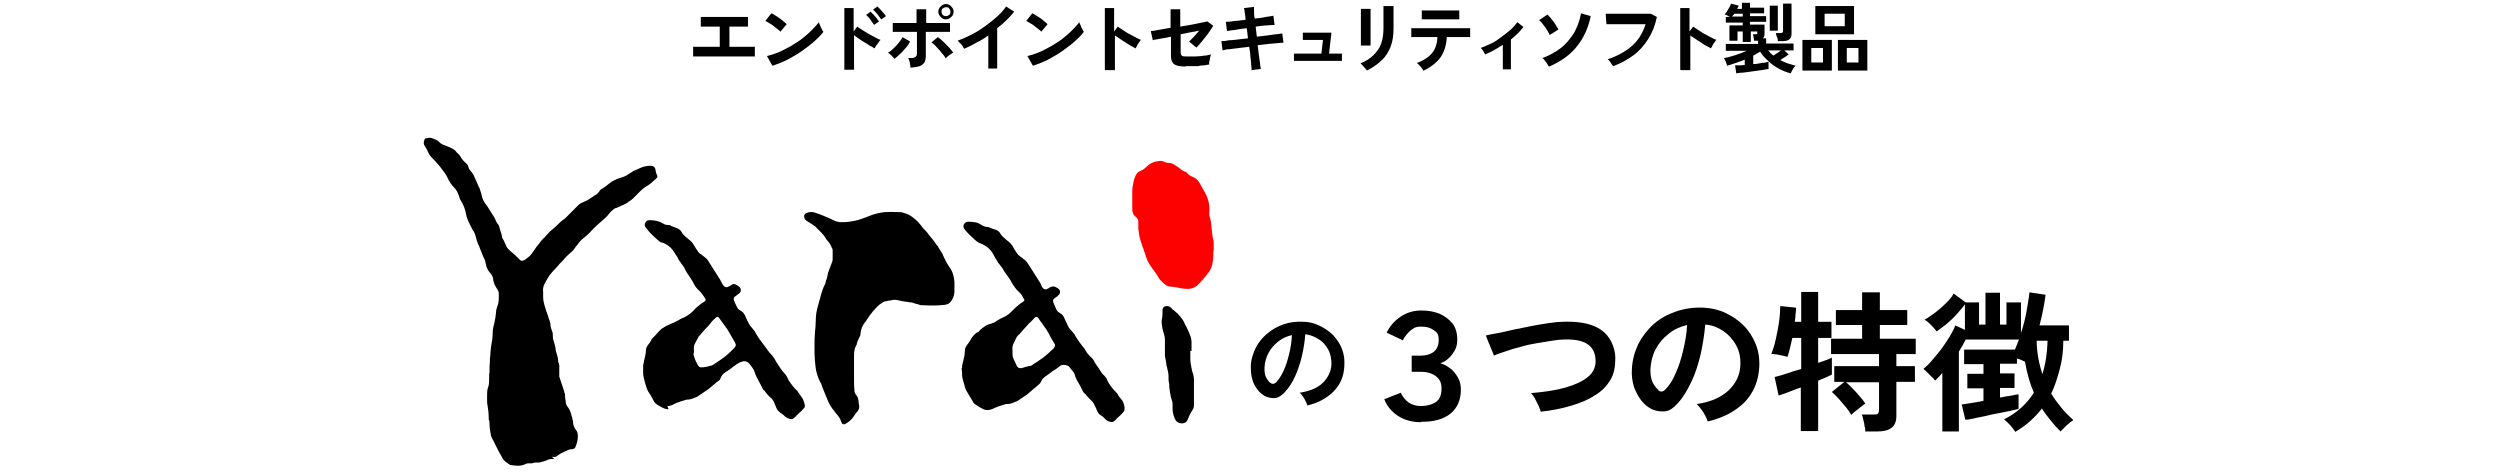
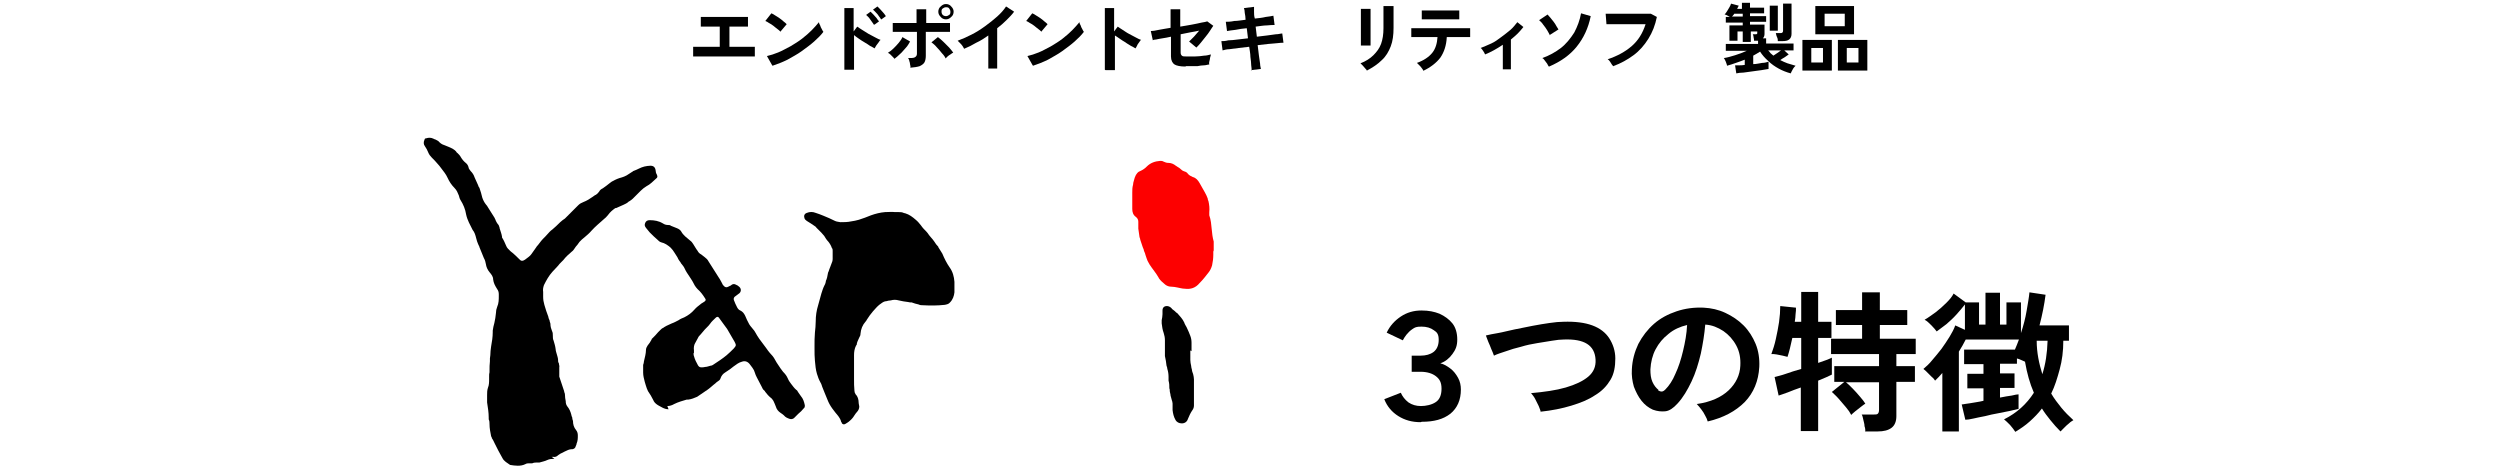
<svg xmlns="http://www.w3.org/2000/svg" version="1.1" viewBox="0 0 620 117">
  <g>
    <g id="_レイヤー_3" data-name="レイヤー_3">
      <g>
        <g>
          <path d="M171.9,14v-2.4c.4,0,1.2,0,2.4,0,1.2,0,2.5,0,4.2,0v-5c-.7,0-1.4,0-2,0s-1.2,0-1.7,0c-.5,0-.8,0-1,0v-2.4c.4,0,1.1,0,2.1,0,1,0,2.3,0,3.8,0s2.7,0,3.7,0,1.7,0,2.1,0v2.4c-.3,0-.8,0-1.6,0-.8,0-1.8,0-3,0v5c1,0,2,0,2.9,0,.9,0,1.6,0,2.2,0,.6,0,1,0,1.2,0v2.4c-.4,0-1.3,0-2.6,0s-2.9,0-4.9,0h-2.5c-.8,0-1.6,0-2.3,0-.7,0-1.3,0-1.8,0-.5,0-.9,0-1.1,0Z" />
          <path d="M193.5,7.8c-.2-.2-.4-.4-.7-.6-.3-.2-.6-.5-1-.8-.4-.3-.7-.5-1.1-.7-.3-.2-.6-.4-.9-.5l1.5-1.9c.3.1.6.3.9.5.3.2.7.4,1.1.7.4.3.7.5,1,.8.3.2.6.5.8.7l-1.6,1.9ZM191.5,16.2l-1.3-2.3c.9-.2,1.8-.5,2.8-.9,1-.4,2-1,3-1.5,1-.6,2-1.2,2.9-1.9.9-.7,1.7-1.4,2.4-2.1.7-.7,1.3-1.4,1.8-2,0,.2.1.5.3.8.1.3.2.6.4.9.1.3.3.5.4.7-.6.8-1.4,1.6-2.3,2.4-.9.8-2,1.6-3.1,2.4-1.1.8-2.3,1.4-3.5,2.1-1.2.6-2.5,1.1-3.7,1.5Z" />
          <path d="M209.4,17.3V2h2.3v5.8l.9-1.2c.3.2.7.5,1.2.8.5.3,1,.6,1.6,1,.6.3,1.1.6,1.7.9.5.3,1,.5,1.3.6-.2.1-.3.3-.5.6s-.4.5-.6.8-.3.5-.4.7c-.3-.2-.7-.4-1.1-.6-.4-.3-.9-.6-1.4-.9-.5-.3-1-.6-1.4-.9s-.9-.6-1.2-.9v8.6h-2.3ZM216.7,6.1c-.2-.4-.6-.8-.9-1.3s-.7-.8-1-1.1l1.1-.8c.2.2.4.4.7.7s.5.6.8.9c.2.3.4.6.6.8l-1.1.8ZM218.5,4.8c-.2-.4-.6-.8-.9-1.3-.4-.4-.7-.8-1.1-1.1l1.1-.8c.2.2.4.4.7.7s.5.6.8.9.4.6.6.8l-1.1.8Z" />
          <path d="M221.9,14.7c-.1-.2-.3-.4-.5-.6-.2-.2-.4-.4-.6-.6-.2-.2-.4-.3-.6-.4.5-.3,1-.7,1.4-1.1s.9-.9,1.3-1.4.7-.9.9-1.4l1.9,1.1c-.3.5-.6,1.1-1.1,1.6s-.9,1.1-1.4,1.5c-.5.5-1,.9-1.4,1.2ZM225.8,16.7c0-.2,0-.4-.1-.7,0-.3-.1-.6-.2-.9,0-.3-.2-.5-.3-.7.8,0,1.4,0,1.7-.2.3-.2.5-.4.5-.9v-5.4c-.6,0-1.2,0-1.8,0-.6,0-1.2,0-1.8,0-.6,0-1,0-1.5,0s-.7,0-.9,0v-2.2c.3,0,.7,0,1.3,0,.6,0,1.3,0,2.1,0,.8,0,1.6,0,2.5,0v-3.4h2.4v3.4c.6,0,1.3,0,1.9,0,.6,0,1.2,0,1.8,0,.6,0,1,0,1.4,0,.4,0,.7,0,.8,0v2.2c-.2,0-.6,0-1.3,0s-1.3,0-2.1,0c-.8,0-1.7,0-2.6,0v5.9c0,.6-.1,1.2-.3,1.6-.2.4-.6.7-1.2,1-.6.2-1.3.3-2.4.4ZM234.6,14.6c-.2-.4-.5-.9-1-1.4-.4-.5-.8-1-1.3-1.5-.4-.5-.9-.9-1.3-1.2l1.6-1.3c.4.3.9.7,1.4,1.2s.9.9,1.4,1.4c.4.5.8.9,1,1.3-.2,0-.4.2-.7.4s-.5.3-.7.5c-.2.2-.4.4-.5.5ZM234.6,4.8c-.5,0-1-.2-1.3-.6-.4-.4-.6-.8-.6-1.3s.2-1,.6-1.3c.4-.4.8-.6,1.3-.6s1,.2,1.3.6c.4.4.6.8.6,1.3s-.2,1-.6,1.3c-.4.4-.8.6-1.3.6ZM234.6,4c.3,0,.5-.1.8-.3s.3-.5.3-.8-.1-.5-.3-.8-.5-.3-.8-.3-.5.1-.8.3-.3.5-.3.8.1.6.3.8.5.3.8.3Z" />
          <path d="M245.1,17v-8.2c-1,.7-1.9,1.3-3,1.8-1,.6-2,1.1-3,1.5-.1-.2-.2-.4-.4-.7-.2-.3-.4-.5-.6-.7-.2-.2-.4-.4-.6-.6,1.1-.4,2.2-.9,3.4-1.5,1.2-.6,2.3-1.3,3.4-2.1,1.1-.8,2.1-1.6,3-2.4.9-.8,1.7-1.7,2.2-2.5l2,1.3c-.5.7-1.2,1.4-1.9,2.1-.7.7-1.5,1.4-2.3,2v10h-2.4Z" />
          <path d="M258.2,7.8c-.2-.2-.4-.4-.7-.6-.3-.2-.6-.5-1-.8-.4-.3-.7-.5-1.1-.7-.3-.2-.6-.4-.9-.5l1.5-1.9c.3.1.6.3.9.5.3.2.7.4,1.1.7.4.3.7.5,1,.8.3.2.6.5.8.7l-1.6,1.9ZM256.1,16.2l-1.3-2.3c.9-.2,1.8-.5,2.8-.9,1-.4,2-1,3-1.5,1-.6,2-1.2,2.9-1.9.9-.7,1.7-1.4,2.4-2.1.7-.7,1.3-1.4,1.8-2,0,.2.1.5.3.8.1.3.2.6.4.9.1.3.3.5.4.7-.6.8-1.4,1.6-2.3,2.4-.9.8-2,1.6-3.1,2.4-1.1.8-2.3,1.4-3.5,2.1-1.2.6-2.5,1.1-3.7,1.5Z" />
          <path d="M274,17.3V2h2.3v5.8l.9-1.2c.3.2.7.5,1.2.8.5.3,1,.7,1.6,1,.6.3,1.1.6,1.7.9.5.3,1,.5,1.3.6-.2.1-.3.3-.5.6s-.4.5-.5.8-.3.5-.4.7c-.3-.2-.7-.4-1.1-.6-.4-.3-.9-.5-1.4-.9-.5-.3-1-.6-1.4-.9s-.9-.6-1.2-.8v8.6h-2.3Z" />
          <path d="M294,16.5c-1.3,0-2.2-.2-2.7-.5s-.9-1-.9-2v-4.9c-.8.2-1.5.3-2.1.4-.6.1-1.2.2-1.6.3-.4,0-.7.1-.8.2l-.5-2.3c.5,0,1.1-.1,2-.3s1.9-.3,2.9-.5V2.3h2.4v4.3c1-.2,2-.3,2.9-.5.9-.2,1.7-.3,2.4-.5.7-.1,1.1-.2,1.4-.3l1.5,1.1c-.2.3-.5.7-.8,1.2-.3.5-.7,1-1.1,1.5-.4.5-.8,1-1.2,1.5-.4.5-.8.9-1.1,1.2l-1.8-1.5c.3-.3.7-.7,1.2-1.2.4-.5.9-1,1.3-1.5-.6.1-1.3.3-2.1.4-.8.2-1.7.3-2.5.5v4.5c0,.4.1.6.3.8s.5.2,1,.2c.7,0,1.5,0,2.3,0s1.5-.1,2.2-.2c.7,0,1.2-.2,1.7-.3,0,.2-.1.4-.2.8,0,.3-.1.6-.2,1s0,.6,0,.7c-.4,0-.8.2-1.3.2-.5,0-1.1.1-1.6.2-.6,0-1.1,0-1.6,0-.5,0-.9,0-1.3,0Z" />
          <path d="M310.4,17.5c0-.3,0-.7-.1-1.3,0-.6-.1-1.3-.2-2.1,0-.8-.2-1.7-.3-2.5-.9.1-1.7.2-2.6.3-.8.1-1.6.2-2.3.3-.7,0-1.3.2-1.7.3l-.3-2.3c.4,0,1,0,1.7-.2.7,0,1.5-.1,2.3-.2s1.7-.2,2.6-.3l-.3-2.5c-1,.1-1.9.2-2.8.4-.9.1-1.6.2-2.1.3l-.3-2.3c.5,0,1.2,0,2.1-.2.9,0,1.8-.2,2.8-.3,0-.6-.1-1.2-.2-1.7,0-.5-.1-.9-.2-1.2l2.5-.3c0,.3,0,.7,0,1.2,0,.5,0,1.1.2,1.7,1-.1,1.9-.2,2.7-.4.8-.1,1.5-.2,1.9-.3l.3,2.3c-.4,0-1.1,0-1.9.1-.9,0-1.8.2-2.8.3l.3,2.5c.9-.1,1.7-.2,2.5-.3s1.5-.2,2.2-.3c.7,0,1.2-.2,1.6-.2l.3,2.3c-.3,0-.8,0-1.5.1s-1.4.1-2.3.2-1.7.2-2.6.3c.1.8.2,1.7.3,2.5.1.8.2,1.5.3,2.1,0,.6.2,1.1.2,1.3l-2.5.3Z" />
-           <path d="M320.9,15.1v-1.8c.2,0,.5,0,.9,0,.4,0,.9,0,1.5,0,.6,0,1.2,0,1.8,0h2.6l.4-3.4c-.4,0-.8,0-1.4,0s-1,0-1.5,0c-.5,0-.9,0-1.3,0-.4,0-.7,0-.8,0v-1.8c0,0,.4,0,.9,0,.5,0,1.1,0,1.7,0,.6,0,1.3,0,1.9,0s1.2,0,1.7,0c.5,0,.8,0,.9,0l-.6,5.2c.7,0,1.4,0,2,0,.6,0,1,0,1.2,0v1.8c-.2,0-.6,0-1.2,0-.6,0-1.3,0-2.1,0-.8,0-1.6,0-2.5,0h-1.7c-.6,0-1.2,0-1.9,0-.6,0-1.1,0-1.6,0s-.8,0-.9,0Z" />
          <path d="M337.5,11c0-.1,0-.4,0-.8,0-.4,0-1,0-1.6,0-.6,0-1.3,0-2,0-.7,0-1.4,0-2,0-.6,0-1.2,0-1.6,0-.4,0-.7,0-.8h2.4v.9c0,.4,0,1,0,1.6,0,.6,0,1.3,0,2,0,.7,0,1.3,0,2,0,.6,0,1.2,0,1.7,0,.5,0,.8,0,.9h-2.4ZM339,17.6c0-.2-.2-.4-.4-.6-.2-.2-.4-.5-.6-.7-.2-.2-.4-.4-.6-.6,1.3-.5,2.4-1.2,3.2-2s1.5-1.7,1.9-2.8.6-2.4.6-3.9v-.9c0-.3,0-.6,0-1.1s0-.9,0-1.4c0-.5,0-.9,0-1.3,0-.4,0-.7,0-.8h2.5v5.4c0,1.8-.2,3.3-.7,4.6-.5,1.3-1.2,2.5-2.2,3.4-1,1-2.2,1.8-3.7,2.6Z" />
          <path d="M353,17.6c0-.2-.2-.4-.4-.7-.2-.3-.4-.5-.6-.7-.2-.2-.4-.4-.6-.6,1.7-.6,3-1.5,3.8-2.5.8-1,1.2-2.3,1.3-3.9-1,0-2,0-2.9,0-.9,0-1.7,0-2.3,0-.6,0-1.1,0-1.3,0v-2.2s.4,0,1,0,1.3,0,2.1,0c.8,0,1.7,0,2.7,0s2,0,2.9,0c1,0,1.9,0,2.7,0,.8,0,1.6,0,2.1,0,.6,0,.9,0,1.1,0v2.2h-2.8c-.7,0-1.5,0-2.4,0h-.6c-.1,2.1-.7,3.8-1.6,5.1-1,1.3-2.4,2.4-4.3,3.3ZM352.6,4.8v-2.2h.8c.5,0,1.1,0,1.7,0,.7,0,1.4,0,2.1,0s1.4,0,2.1,0c.7,0,1.2,0,1.7,0,.5,0,.8,0,.9,0v2.2c-.1,0-.4,0-.9,0-.5,0-1,0-1.7,0s-1.3,0-2.1,0c-.7,0-1.4,0-2.1,0-.7,0-1.2,0-1.7,0-.5,0-.8,0-1,0Z" />
          <path d="M372.7,17.2v-6.1c-1.5,1-2.9,1.8-4.4,2.4-.1-.3-.3-.6-.5-.9-.2-.3-.4-.6-.6-.7.8-.3,1.7-.7,2.6-1.1s1.7-1,2.5-1.6,1.6-1.2,2.3-1.8c.7-.6,1.2-1.3,1.7-1.9l1.5,1.2c-.4.5-.9,1.1-1.4,1.6-.5.5-1.1,1-1.7,1.5v7.4h-1.9Z" />
          <path d="M384.4,8.8c-.2-.4-.4-.8-.7-1.3-.3-.5-.6-.9-1-1.4-.3-.5-.7-.8-1-1.1l2.1-1.4c.2.2.4.5.7.8.3.3.5.7.8,1,.3.4.5.7.7,1.1.2.3.4.6.5.8l-2.2,1.4ZM384.1,16.5c-.1-.2-.3-.4-.4-.7-.2-.3-.4-.5-.6-.8-.2-.3-.4-.5-.6-.6,1.7-.6,3.3-1.5,4.6-2.5s2.4-2.4,3.3-3.8c.8-1.5,1.4-3.1,1.7-4.8l2.4.7c-.6,3-1.8,5.5-3.5,7.6-1.7,2.1-4,3.7-6.8,4.9Z" />
          <path d="M400.2,16.7c0-.2-.2-.4-.4-.6-.2-.3-.3-.5-.5-.8s-.4-.5-.6-.6c2.4-.8,4.4-1.9,6-3.3s2.7-3.2,3.4-5.4c-.6,0-1.3,0-2,0-.8,0-1.5,0-2.3,0-.8,0-1.6,0-2.3,0-.7,0-1.4,0-1.9,0s-.9,0-1.2,0l-.2-2.6c.4,0,.8,0,1.4,0,.6,0,1.3,0,2,0s1.5,0,2.2,0c.8,0,1.5,0,2.2,0,.7,0,1.4,0,2,0,.6,0,1,0,1.4,0l1.5.8c-.4,2-1.1,3.8-2.1,5.4-1,1.6-2.2,3-3.7,4.1-1.5,1.1-3.1,2-5,2.7Z" />
-           <path d="M416.7,17.3V2h2.3v5.8l.9-1.2c.3.2.7.5,1.2.8.5.3,1,.7,1.6,1,.6.3,1.1.6,1.7.9.5.3,1,.5,1.3.6-.2.1-.3.3-.5.6-.2.3-.4.5-.5.8s-.3.5-.4.7c-.3-.2-.7-.4-1.1-.6-.5-.3-.9-.5-1.4-.9-.5-.3-1-.6-1.4-.9-.5-.3-.9-.6-1.2-.8v8.6h-2.3Z" />
          <path d="M430.6,18.2l-.3-2c.3,0,.6,0,1,0,.4,0,.9,0,1.4-.1v-1.3c-.7.3-1.4.5-2.2.8s-1.5.5-2.2.7c0-.3-.2-.6-.3-1-.2-.4-.3-.7-.5-.9.8-.1,1.8-.4,2.8-.7,1-.3,2-.7,2.9-1.1h-5.2v-1.7h8v-.8h-1c0-.2,0-.5-.1-.8,0-.3-.1-.6-.2-.8h.7c.2,0,.3,0,.4-.2,0,0,0-.1,0-.2,0-.1,0-.2,0-.3h-1.6v2.6h-2v-2.6h-1.3v2.3h-2v-3.8h3.3v-.7h-4.2v-1.4h1c-.2-.1-.5-.3-.7-.4-.2-.1-.4-.2-.6-.2.2-.2.4-.5.6-.8.2-.3.4-.7.6-1s.3-.6.4-.9l1.9.5c0,.1-.1.2-.2.4,0,.1-.1.2-.2.4h1.2V.7h2v1.2h3.5v1.4h-3.5v.7h4v1.4h-4v.7h3.6v2.3c0,.4-.1.8-.4,1.1h.8v1.3h6.8v1.7h-2.3l1.1,1c-.3.2-.6.4-1,.7-.4.2-.8.5-1.1.7.6.3,1.2.6,1.8.8.6.2,1.3.4,2,.6-.2.2-.5.5-.7.9-.2.4-.4.7-.5,1-1.1-.3-2.1-.7-3-1.2s-1.8-1.1-2.6-1.9c-.8-.7-1.5-1.5-2-2.3-.5.3-1.1.7-1.7,1v2.1c.8,0,1.5-.2,2.2-.3.7,0,1.2-.2,1.6-.3v1.8c-.5.1-1.1.2-1.8.3-.7.1-1.4.2-2.2.3s-1.5.2-2.2.3c-.7,0-1.3.1-1.8.2ZM429.6,4.1h2.6v-.7h-2.1c0,.1-.2.3-.3.4,0,.1-.2.2-.3.3ZM439.8,13.8c.3-.2.6-.4.9-.6s.7-.5,1-.7h-3.2c.2.2.4.4.6.7.2.2.5.4.7.6ZM438.9,7.6V1.4h2v6.2h-2ZM440.9,10.2c0-.3,0-.6-.2-1s-.2-.7-.3-1h1.1c.3,0,.4,0,.5-.1s.2-.2.2-.5V.9h2.1v7.5c0,.6-.2,1.1-.6,1.4-.4.3-.9.4-1.7.4h-1.1Z" />
          <path d="M447,17.5v-7.6h7.3v7.6h-7.3ZM449.2,15.5h2.9v-3.6h-2.9v3.6ZM450.2,8.5V1.5h9.6v7h-9.6ZM452.5,6.5h5v-3.1h-5v3.1ZM455.8,17.5v-7.6h7.3v7.6h-7.3ZM458,15.5h2.9v-3.6h-2.9v3.6Z" />
        </g>
        <g>
          <g>
-             <path d="M324.2,100.6c0-.3-.2-.7-.4-1.1s-.4-.8-.7-1.2c-.3-.4-.5-.7-.8-.9,2.6-.4,4.5-1.2,5.8-2.5,1.3-1.3,2-2.8,2.1-4.5,0-1.4-.2-2.6-.8-3.7-.6-1.1-1.4-2-2.4-2.6s-2.1-1.1-3.3-1.2c-.1,1.7-.4,3.5-.8,5.3s-1,3.5-1.7,5.1c-.7,1.6-1.6,2.9-2.6,4-.8.8-1.5,1.3-2.2,1.4-.7.1-1.5,0-2.3-.3-.8-.3-1.5-.9-2.1-1.6-.6-.7-1.1-1.6-1.4-2.6-.3-1-.4-2.1-.4-3.2,0-1.7.5-3.2,1.2-4.7.7-1.4,1.7-2.6,2.9-3.6,1.2-1,2.6-1.8,4.1-2.3,1.5-.5,3.2-.7,4.9-.6,1.4,0,2.7.4,4,1,1.2.6,2.3,1.3,3.3,2.3.9,1,1.7,2.1,2.2,3.4.5,1.3.7,2.7.6,4.2-.1,2.6-1,4.7-2.7,6.4-1.7,1.7-3.9,2.9-6.7,3.5ZM315.1,95c.2.1.4.2.6.2s.4-.1.7-.3c.7-.7,1.3-1.6,1.9-2.9.6-1.2,1-2.6,1.4-4.2.4-1.5.6-3.1.7-4.7-1.3.3-2.4.8-3.4,1.6-1,.8-1.8,1.7-2.4,2.8-.6,1.1-.9,2.3-1,3.6,0,.9,0,1.6.3,2.3.3.6.6,1.1,1.1,1.5Z" />
            <path d="M352.3,104.7c-2.1,0-3.9-.5-5.5-1.5-1.6-1-2.8-2.4-3.5-4.2l4.1-1.6c.4.9,1,1.7,1.9,2.4.9.6,1.9.9,3.1.9s2.7-.3,3.7-1c.9-.6,1.4-1.7,1.4-3.3s-.5-2.4-1.4-3.1c-.9-.7-2.2-1.1-3.8-1.1h-2.2v-4h2.2c1.3,0,2.4-.3,3.2-.9.8-.6,1.3-1.6,1.3-3s-.4-1.9-1.2-2.4c-.8-.6-1.8-.9-3.1-.9s-1.6.2-2.2.6c-.6.4-1.1.9-1.5,1.4-.4.5-.7,1-.9,1.4l-4-1.9c.8-1.7,2-3,3.5-4,1.5-1,3.2-1.5,5.1-1.5s3.2.3,4.5.8c1.3.6,2.4,1.4,3.2,2.4s1.2,2.4,1.2,4-.4,2.5-1.2,3.6c-.8,1.1-1.8,1.9-3,2.3.9.2,1.7.7,2.5,1.3.8.6,1.4,1.4,1.9,2.3.5.9.7,1.9.7,2.9,0,2.6-.9,4.6-2.6,6-1.8,1.4-4.1,2-7.1,2Z" />
            <path d="M382.1,102.3c0-.5-.3-1-.5-1.6-.3-.6-.6-1.2-.9-1.8-.3-.6-.7-1-1-1.4,3.3-.3,6.2-.7,8.6-1.4,2.4-.7,4.3-1.6,5.6-2.7,1.3-1.1,1.9-2.5,1.8-4.2-.2-3.6-2.8-5.2-7.9-5-.8,0-1.7.1-2.9.3-1.1.2-2.4.4-3.7.6s-2.7.5-4,.9c-1.3.3-2.6.7-3.7,1.1-1.2.4-2.2.7-3,1.1,0,0-.1-.3-.3-.8-.2-.5-.5-1.1-.7-1.7-.3-.6-.5-1.2-.7-1.7-.2-.5-.3-.8-.3-.8.8-.2,1.8-.4,3-.6s2.6-.6,4.1-.9c1.5-.3,3-.6,4.5-.9s2.9-.5,4.2-.7c1.3-.2,2.5-.3,3.4-.3,2.9-.1,5.3.2,7.2.9,1.9.7,3.3,1.8,4.2,3.2.9,1.4,1.5,3.1,1.5,5,0,2-.3,3.8-1.2,5.3-.9,1.5-2.1,2.8-3.8,3.8-1.6,1.1-3.6,1.9-5.9,2.6-2.3.7-4.8,1.2-7.6,1.5Z" />
            <path d="M423.5,104.5c-.1-.4-.3-.9-.6-1.4-.3-.6-.6-1.1-1-1.6-.4-.5-.7-.9-1.1-1.3,3.5-.5,6.1-1.7,7.9-3.4,1.8-1.7,2.8-3.8,2.9-6.1.1-1.9-.2-3.5-1-5s-1.9-2.7-3.2-3.6c-1.4-.9-2.8-1.5-4.5-1.6-.2,2.4-.6,4.8-1.1,7.2-.6,2.5-1.3,4.8-2.3,6.9s-2.1,4-3.5,5.5c-1,1.1-2,1.8-3,1.9s-2,0-3.1-.4c-1.1-.5-2-1.2-2.8-2.2s-1.4-2.2-1.9-3.5c-.4-1.4-.6-2.8-.5-4.3.1-2.3.7-4.4,1.6-6.3,1-1.9,2.3-3.6,3.9-5,1.6-1.4,3.5-2.4,5.6-3.1,2.1-.7,4.3-1,6.7-.9,1.9.1,3.7.5,5.4,1.3,1.7.8,3.2,1.8,4.5,3.1,1.3,1.3,2.3,2.9,3,4.6.7,1.7,1,3.7.9,5.7-.2,3.5-1.4,6.4-3.6,8.7-2.3,2.3-5.3,3.9-9.1,4.8ZM411.2,96.8c.3.2.6.3.9.3s.6-.2.9-.5c.9-.9,1.8-2.2,2.5-3.9.8-1.7,1.4-3.6,1.9-5.7.5-2.1.9-4.2,1-6.4-1.7.4-3.3,1.1-4.6,2.2-1.4,1.1-2.4,2.3-3.2,3.8-.8,1.5-1.2,3.2-1.3,5,0,1.2.1,2.2.5,3.1.4.9.9,1.5,1.5,2Z" />
            <path d="M446.6,106.9v-10.8c-1.2.4-2.2.8-3.2,1.2-1,.4-1.8.6-2.3.8l-1-4.6c.7-.2,1.7-.4,2.8-.8s2.4-.8,3.8-1.2v-7.7h-2.2c-.2.9-.4,1.8-.6,2.6-.2.8-.4,1.5-.6,2.1-.3-.1-.7-.2-1.2-.3s-1-.2-1.5-.3-.9-.1-1.3-.1c.4-1.1.8-2.3,1.1-3.7.3-1.4.6-2.8.8-4.2s.3-2.8.3-4l3.9.4c0,.5,0,1-.1,1.6,0,.6-.1,1.2-.2,1.9h1.6v-7.4h4.2v7.4h3.3v4h-3.3v6.2c1.5-.5,2.6-.9,3.4-1.3v4.2c-.8.4-1.9.9-3.4,1.5v12.5h-4.2ZM462.6,107.1c0-.4,0-.9-.2-1.4,0-.6-.2-1.1-.3-1.6-.1-.5-.2-1-.4-1.3h3c.5,0,.8,0,1-.2.2-.2.3-.5.3-1v-6.8h-8.2c.5.4,1,.9,1.7,1.6.6.6,1.2,1.3,1.8,2,.6.7,1,1.2,1.3,1.7-.3.2-.6.4-1.1.8-.5.4-.9.7-1.4,1.1-.5.4-.8.7-1,.9-.3-.6-.7-1.2-1.3-1.9s-1.2-1.4-1.8-2.1c-.6-.7-1.2-1.2-1.7-1.7l3.1-2.5h-2.5v-3.9h11.1v-3h-11.9v-3.8h7.7v-3.4h-6.5v-3.7h6.5v-4.4h4.4v4.4h6.8v3.7h-6.8v3.4h8.9v3.8h-4.8v3h4.6v3.9h-4.6v8.5c0,1.3-.4,2.3-1.2,2.9s-1.9.9-3.5.9h-3.1Z" />
            <path d="M499.8,107.1c-.3-.5-.8-1.1-1.3-1.7-.6-.6-1.1-1.1-1.5-1.4,3.2-1.6,5.6-3.8,7.4-6.6-1-2.3-1.7-4.8-2.2-7.7-.3-.1-.6-.3-.9-.4-.4-.2-.7-.3-1.1-.4v1.3h-4.2v2.4h3.6v3.6h-3.6v2.4c1.1-.2,2-.4,2.9-.5.8-.2,1.4-.3,1.7-.3v3.6c-.5.1-1.2.3-2.1.5-.9.2-1.9.4-3,.6-1.1.2-2.1.4-3.2.7-1.1.2-2,.4-2.9.6-.9.2-1.5.3-2,.3l-.9-3.8c.4,0,1.1-.2,2.1-.3,1-.2,2.1-.3,3.3-.6v-3.1h-4v-3.6h4v-2.4h-4.8v-3.6h12.6c.2-.4.3-.8.5-1.2.2-.4.3-.9.5-1.3h-13.2c-.3.5-.5,1-.8,1.5-.3.5-.6,1-.9,1.5v19.8h-4.1v-14.5c-.3.3-.6.7-.9,1-.3.3-.6.6-.9.9-.2-.3-.4-.6-.8-.9-.4-.4-.7-.7-1.1-1.1-.4-.4-.7-.7-1-.9.7-.6,1.5-1.3,2.2-2.2.8-.9,1.5-1.8,2.3-2.8.7-1,1.4-2,2-3,.6-1,1.1-1.9,1.4-2.8l2.4,1.1v-6.3c-.6.8-1.3,1.6-2.1,2.5-.8.9-1.7,1.7-2.5,2.4-.9.7-1.7,1.3-2.4,1.8-.3-.4-.7-.9-1.3-1.5-.6-.6-1.1-1.1-1.7-1.4.9-.5,1.8-1.2,2.8-1.9.9-.7,1.8-1.5,2.6-2.3.8-.8,1.4-1.5,1.8-2.3l3,2.2h3.3v5.5h1.6v-7.9h3.6v7.9h1.6v-5.5h3.6v7.6c.6-1.8,1.1-3.7,1.4-5.5s.6-3.4.7-4.6l4,.6c-.3,2.4-.8,4.9-1.5,7.6h7.3v3.8h-1.4c0,2.6-.3,4.9-.9,7.1s-1.2,4.2-2.1,6c.7,1.2,1.6,2.4,2.5,3.5.9,1.1,1.9,2.1,3,3.1-.3.2-.7.4-1.1.8-.4.3-.8.7-1.2,1.1-.4.4-.7.7-.9.9-.9-.9-1.7-1.8-2.5-2.8s-1.5-1.9-2.1-2.9c-.9,1.2-1.9,2.2-3,3.2-1.1,1-2.3,1.8-3.6,2.6ZM506.5,92.8c.8-2.5,1.2-5.2,1.3-8.3h-2.7c0,3,.6,5.7,1.4,8.3Z" />
          </g>
          <g>
            <path d="M137.5,113.8c-.6,0-1.2,0-1.8.3-.6.3-1.3.4-1.9.6-.1,0-.3,0-.4,0-.5,0-1,0-1.4.2-.2,0-.5,0-.7,0-.3,0-.7,0-1,.2-.6.3-1.2.4-1.9.4-.6,0-1.3-.1-1.9-.2,0,0,0,0,0,0-.7-.5-1.5-.9-1.9-1.7-.7-1.2-1.3-2.4-1.9-3.6-.2-.4-.4-.9-.7-1.3,0-.2-.1-.3-.2-.5-.2-1-.4-2-.4-3,0-.4,0-.8-.2-1.2,0-.1,0-.3,0-.4,0-1.3-.2-2.5-.4-3.8,0-.3,0-.6,0-.9,0-.3,0-.6,0-.9,0-.6,0-1.2.2-1.8.3-.7.3-1.5.3-2.2,0-.2,0-.4,0-.6,0-.4,0-.8.1-1.1,0-.1,0-.2,0-.4,0-.8,0-1.5.1-2.3,0-.2,0-.5,0-.7,0-.3.1-.5.1-.8,0-.7.1-1.5.2-2.2.2-1.1.4-2.3.4-3.5,0-.1,0-.3,0-.4.1-.6.2-1.3.4-1.9.2-.8.3-1.6.4-2.5,0-.5.1-1,.3-1.5.4-.9.4-1.8.4-2.7,0-.1,0-.3,0-.4,0-.5-.1-.9-.4-1.3-.5-.8-.9-1.5-1-2.4,0-.7-.4-1.2-.9-1.8-.5-.6-.8-1.3-.9-2-.1-.5-.2-1-.5-1.5-.4-.9-.7-1.8-1.1-2.7,0-.2-.2-.4-.3-.7-.2-.5-.4-1-.5-1.5-.2-.8-.4-1.5-.9-2.1-.6-1.2-1.3-2.4-1.6-3.8-.2-1.3-.7-2.5-1.4-3.6-.2-.3-.3-.7-.4-1.1-.3-.7-.5-1.3-1.1-1.9-.7-.7-1.3-1.6-1.7-2.5-.4-.9-1-1.6-1.6-2.4-.3-.4-.6-.8-.9-1.1-.4-.5-.9-1-1.4-1.5-.4-.4-.7-.8-.9-1.3-.2-.5-.5-1.1-.8-1.5-.4-.5-.4-1.1-.1-1.7,0-.2.2-.3.4-.3.6-.2,1.2-.2,1.8.1.1,0,.3.2.5.2.4.2.8.4,1,.7.2.2.5.4.7.5.5.2,1,.4,1.5.6.7.3,1.5.6,2,1.3,0,.1.2.2.3.3.3.3.6.6.8,1,.3.5.7,1,1.2,1.4.4.3.6.7.7,1.1,0,.3.3.6.5.9.5.5.8,1,1,1.6.3.7.6,1.3.9,2,0,.2.2.4.3.6.3.8.5,1.6.7,2.4.2.6.5,1.2.9,1.7.2.2.4.5.5.7.6.9,1.1,1.8,1.7,2.7,0,.2.2.3.2.5.1.3.3.6.5.9.3.3.4.6.5,1,0,0,0,0,0,.1.2.7.5,1.4.6,2.1,0,0,0,.1,0,.2.4.6.7,1.3,1,2,.2.6.7,1,1.1,1.4.2.2.4.3.5.4.6.5,1.1,1,1.6,1.5.5.6.9.6,1.5.2.6-.5,1.2-.8,1.6-1.4.4-.6.8-1.1,1.2-1.7.1-.2.2-.3.4-.5.4-.5.8-1.1,1.3-1.6.2-.2.4-.4.5-.5.4-.4.7-.8,1.1-1.2.2-.2.4-.4.7-.6.3-.3.6-.5.9-.8.7-.7,1.4-1.4,2.2-1.9.3-.3.6-.6.9-.9.8-.8,1.6-1.6,2.4-2.4.4-.4.8-.6,1.3-.8.8-.3,1.6-.8,2.3-1.3.3-.2.5-.4.8-.5.3-.2.6-.5.8-.8.2-.4.5-.6.9-.8.6-.4,1.1-.8,1.6-1.2.3-.2.6-.5.9-.6.7-.4,1.4-.7,2.2-.9.4-.1.8-.3,1.2-.5.5-.3.9-.6,1.4-.9.1,0,.2-.2.3-.2.9-.3,1.8-.9,2.7-1.1.5-.1,1-.2,1.5-.2.8,0,1.2.4,1.3,1.2,0,.3.1.7.3,1,.2.5.2.7-.2,1-.8.7-1.4,1.4-2.4,1.9-.5.3-1,.7-1.4,1.1-.7.7-1.3,1.3-2,2-.2.2-.5.4-.8.6-.1,0-.2.1-.3.2-.3.3-.8.5-1.2.7-.6.3-1.2.5-1.8.8,0,0-.1,0-.2,0-.7.5-1.3,1-1.8,1.7-.3.4-.7.8-1.1,1.1-1,.9-2.1,1.8-3,2.8-.5.6-1.2,1.2-1.8,1.7-.2.2-.4.3-.6.5-.2.2-.4.4-.6.6-.2.2-.3.5-.5.7-.3.3-.5.6-.7.9-.2.3-.4.6-.7.8-.7.6-1.5,1.3-2.1,2.1-.2.2-.4.4-.5.5-.3.3-.6.6-.8.9-.5.5-.9,1-1.4,1.5-.9,1-1.5,2.1-2.1,3.3-.2.6-.3,1.1-.2,1.7,0,.4,0,.8,0,1.2,0,.7.1,1.3.3,2,.3,1,.6,2,1,3,0,.3.2.6.3.9,0,.3.2.6.2.8,0,.7.2,1.3.4,1.8.2.4.2.7.2,1.1,0,.5,0,.9.2,1.3.2.7.4,1.3.5,2.1,0,.4.2.9.3,1.3.1.4.3.9.3,1.4,0,.3,0,.5.2.8,0,.3.2.7.1,1,0,.5,0,1.1,0,1.6,0,.2,0,.5,0,.7.4,1.2.8,2.4,1.2,3.6,0,.3.2.5.2.8,0,.6.1,1.2.2,1.7,0,.5.1.9.4,1.3.5.6.8,1.3,1,2.1,0,.2.1.4.2.6,0,.3.1.6.2.9,0,.8.2,1.6.8,2.3.3.4.4.8.4,1.3,0,.7,0,1.3-.3,2,0,.2-.1.4-.2.6-.1.5-.4.7-.8.8,0,0-.2,0-.2,0-.6,0-1.2.3-1.8.6-.3.2-.6.3-1,.5-.2.1-.4.3-.6.4-.3.3-.7.5-1.2.4-.1,0-.3,0-.4,0Z" />
            <path d="M202,85.9c0-1.1,0-2.3.1-3.4.1-.9.2-1.9.2-2.8,0-1.4.2-2.7.6-4,.3-1,.5-1.9.8-2.9.2-.6.4-1.3.7-1.9.2-.3.3-.6.4-1,0,0,0-.2,0-.2.3-.6.4-1.2.5-1.8,0-.2.1-.4.2-.6.1-.4.3-.8.4-1.1.1-.3.2-.5.3-.8.2-.4.3-.8.3-1.2,0-.7,0-1.3,0-2,0-.3,0-.5-.2-.7-.2-.6-.5-1.1-.9-1.6-.4-.4-.7-.9-1-1.4-.2-.3-.5-.5-.7-.8-.4-.4-.8-.8-1.2-1.2-.1-.1-.2-.3-.4-.4-.6-.4-1.3-.9-2-1.3-.3-.2-.5-.4-.6-.7-.2-.6,0-1.1.6-1.3.7-.3,1.5-.3,2.2,0,.6.2,1.2.4,1.9.7,1,.4,1.9.8,2.9,1.3.4.2.9.2,1.3.3.9,0,1.8,0,2.7-.2.6-.1,1.3-.2,1.9-.4,1-.3,2-.7,3-1.1,1.1-.4,2.3-.7,3.5-.8.8,0,1.7-.1,2.5,0,.3,0,.6,0,.9,0,.4,0,.8,0,1.2.2.1,0,.2.1.4.1,1,.3,1.8.9,2.6,1.6.5.4.9.9,1.3,1.4.4.6.9,1.1,1.4,1.6.2.2.4.5.6.8.2.2.3.4.5.6.3.3.5.6.8,1,.3.5.6.9,1,1.3,0,0,0,0,0,.1.3.5.7,1.1,1,1.6.5,1.2,1.1,2.4,1.8,3.4.8,1.1,1.1,2.3,1.2,3.6,0,.9,0,1.7,0,2.6-.1.9-.4,1.8-1.1,2.5-.3.4-.8.5-1.3.6-1.8.2-3.6.2-5.4.1-.4,0-.7,0-1.1-.2-.6-.1-1.1-.3-1.7-.5-.3,0-.6,0-.9-.1-.8-.1-1.5-.2-2.3-.4-.7-.2-1.3-.2-2,0-.4,0-.7.1-1.1.2-.4,0-.8.2-1.2.5-.8.5-1.5,1.3-2.1,2-.6.7-1.1,1.4-1.6,2.2,0,.1-.1.2-.2.3-.8.9-1.2,1.9-1.3,3.1,0,.3-.1.6-.3.9-.2.5-.5,1-.6,1.5,0,.2,0,.3-.2.5-.4.8-.5,1.6-.5,2.4,0,1.1,0,2.2,0,3.2,0,.9,0,1.8,0,2.7,0,1,0,1.9.1,2.9,0,.3.1.6.3.9.4.4.6.9.7,1.5,0,.5.1,1,.2,1.5,0,.5-.2,1-.6,1.4-.2.2-.4.5-.6.8-.3.5-.7,1-1.2,1.4-.3.3-.7.5-1,.7,0,0-.2.1-.2.1-.3.1-.5,0-.7-.2,0-.1-.1-.3-.2-.4-.1-.5-.4-1-.7-1.4-.5-.6-1-1.2-1.5-1.9-.5-.7-.9-1.4-1.2-2.2-.2-.6-.5-1.1-.7-1.7-.2-.5-.4-1-.6-1.5-.1-.3-.2-.7-.4-1-.4-.7-.7-1.5-.9-2.2-.3-1-.4-2.1-.5-3.2-.1-1-.1-2-.1-3,0-.2,0-.4,0-.6Z" />
            <path d="M165.8,101.5c-.6,0-1.1-.2-1.5-.4-.5-.3-1-.5-1.4-.8-.4-.3-.7-.6-.9-1.1-.4-.8-.8-1.5-1.3-2.2-.1-.2-.2-.5-.3-.7-.2-.5-.3-1-.5-1.6-.2-.8-.4-1.5-.4-2.3,0-.3,0-.6,0-.9,0-.3,0-.7,0-1,.1-.3.2-.6.2-.9.2-.9.5-1.9.5-2.8,0-.4.2-.8.4-1.1.4-.5.7-.9,1-1.5,0,0,0-.2.2-.3.5-.5,1-1,1.4-1.5.2-.2.4-.4.6-.6.2-.2.4-.4.7-.5.2-.2.5-.3.8-.5.4-.2.9-.4,1.3-.6.6-.2,1.1-.5,1.7-.8.4-.3.9-.5,1.4-.7,1-.5,1.8-1.1,2.5-1.9.5-.6,1.1-1,1.7-1.5.3-.2.5-.3.8-.5.4-.3.4-.5.1-.9-.5-.8-1.1-1.6-1.8-2.2-.3-.3-.5-.6-.7-.9-.4-.8-.8-1.5-1.3-2.2-.4-.6-.9-1.3-1.2-2-.2-.5-.6-.9-.9-1.3-.1-.2-.2-.4-.4-.6-.2-.3-.4-.6-.5-.9-.2-.4-.5-.7-.7-1.1-.3-.5-.6-.9-1-1.3-.7-.6-1.4-1.1-2.3-1.3-.4-.1-.7-.4-1-.7-.6-.5-1.2-1.1-1.7-1.6,0,0-.1-.1-.2-.2-.3-.4-.6-.7-.9-1.1-.3-.4-.4-.7-.2-1.2.2-.5.6-.7,1.1-.7,1.2,0,2.3.2,3.3.8.4.3.9.4,1.3.4.2,0,.5,0,.7.2.5.2,1,.4,1.5.6.5.2.9.5,1.1.9.2.4.6.8.9,1.1.4.4.9.7,1.3,1.1.3.2.5.5.7.8.4.6.7,1.2,1.1,1.7.2.4.5.7.9.9.3.2.6.5.9.7.4.3.7.6.9,1,.9,1.4,1.7,2.7,2.6,4.1.3.4.5.9.8,1.4.1.3.3.5.5.7.3.3.7.3,1,.1.1,0,.2-.1.4-.2.2,0,.3-.2.5-.3.3-.2.7-.2,1,0,.3.1.6.3.8.5.5.4.6,1.1.1,1.6-.1.1-.3.2-.4.3-.3.2-.5.4-.8.6-.2.2-.3.5-.2.8.2.6.5,1.2.8,1.8.2.4.5.7.8.8.6.3.9.7,1.2,1.3.3.7.6,1.4,1,2.1.2.3.4.6.6.8.3.4.7.8.9,1.2.6,1.1,1.3,2.1,2.1,3.1.2.3.4.5.6.8.3.4.6.9.9,1.2.5.5,1,1.1,1.3,1.7.1.2.3.5.4.7.3.5.7,1,1,1.5.2.3.4.5.6.8.5.5.9,1,1.2,1.7.2.5.5.9.8,1.3.4.5.8,1.1,1.3,1.5.2.1.3.3.4.5.2.3.5.7.7,1,.6.7.8,1.4,1,2.3,0,.3,0,.6-.3.8-.4.5-.8.9-1.3,1.3-.3.3-.5.5-.8.8,0,0-.2.2-.3.3-.3.2-.6.3-1,.2-.6-.2-1.1-.4-1.5-.9-.2-.2-.5-.4-.8-.6-.6-.4-1-.9-1.2-1.6-.2-.5-.4-1-.6-1.4-.2-.3-.4-.6-.7-.8-.5-.4-.9-.9-1.3-1.4,0-.1-.2-.3-.3-.4-.3-.2-.4-.5-.6-.9-.4-.8-.8-1.5-1.2-2.3-.2-.4-.4-.8-.5-1.2-.1-.4-.3-.8-.6-1.2-.2-.3-.4-.5-.6-.8-.5-.7-1.2-1-2-.7-.8.2-1.4.7-2.1,1.2-.5.4-1,.8-1.5,1.1-.2.1-.4.3-.6.4-.5.3-.9.8-1.1,1.4-.1.4-.4.6-.7.8-.1,0-.2.2-.3.2-.2.2-.4.4-.7.6-.5.4-1,.9-1.6,1.3,0,0-.2.2-.3.2-.7.5-1.5,1-2.2,1.5,0,0,0,0,0,0-.7.3-1.4.6-2.2.7-.1,0-.3,0-.4,0-1,.3-2.1.6-3.1,1.1-.5.3-1.1.5-1.7.5ZM172,87.5s0,0,0,0c0,.3,0,.6.1.8.2.8.6,1.6,1,2.3.2.3.4.5.8.5.3,0,.7,0,1-.1.4,0,.9-.2,1.3-.3.2,0,.5-.1.6-.2.6-.4,1.2-.8,1.8-1.2.6-.4,1.1-.8,1.6-1.2.6-.5,1.2-1.1,1.8-1.7.6-.7.6-.8.2-1.6-.6-1-1.2-2.1-1.8-3.1,0,0-.1-.2-.2-.3-.4-.5-.7-1-1.1-1.5-.3-.4-.5-.7-.8-1.1-.2-.3-.5-.3-.8,0-.5.5-1,.9-1.4,1.5-.2.3-.5.6-.7.8-.4.4-.8.8-1.1,1.2-.2.2-.4.5-.6.7-.2.2-.5.5-.6.8-.2.4-.4.7-.6,1.1-.4.6-.5,1.3-.4,2,0,.2,0,.5,0,.7Z" />
-             <path d="M238.6,91.2c0-.1,0-.3,0-.5.2-.9.4-1.7.6-2.6,0-.4.1-.8.1-1.2,0-.5.2-.9.5-1.3.3-.4.6-.8.9-1.3.1-.3.3-.5.5-.8.4-.5.8-.9,1.4-1.2.1,0,.3-.2.4-.4.2-.2.4-.4.7-.6s.4-.2.6-.4c.4-.3.9-.5,1.4-.6.6-.2,1.1-.4,1.6-.8.5-.3,1-.6,1.5-.8,1-.4,1.8-1.1,2.5-1.9.5-.5,1-.9,1.6-1.4.2-.2.4-.3.6-.4.1-.1.3-.2.4-.3.2-.2.2-.4,0-.6-.3-.6-.6-1.2-1.1-1.6-.1-.1-.2-.2-.3-.3-.7-.6-1.1-1.4-1.6-2.1-.2-.4-.4-.8-.7-1.2-.2-.3-.4-.6-.6-.8-.2-.3-.4-.6-.6-.9-.3-.6-.7-1.1-1.1-1.6-.1-.2-.3-.3-.4-.5-.2-.4-.4-.7-.6-1-.2-.3-.4-.7-.6-1.1-.3-.6-.7-1-1.2-1.5-.6-.5-1.3-.9-2.1-1.2-.5-.2-.9-.5-1.2-.8-.5-.5-1.1-1-1.6-1.5,0,0,0,0,0,0-.4-.4-.8-.9-1.1-1.3-.3-.4-.2-.9.1-1.3.3-.3.7-.5,1.2-.4.4,0,.7,0,1.1.1.7,0,1.3.3,1.9.7.5.3,1,.5,1.6.5.2,0,.4.1.6.2.5.2.9.4,1.4.5.4.2.8.4,1,.8.4.7,1,1.2,1.6,1.7.2.1.3.3.5.4.4.3.7.7,1,1.1.3.6.7,1.2,1.1,1.8.2.3.5.6.8.8.3.2.6.4.9.7.5.3.8.7,1.1,1.2.4.6.7,1.1,1.1,1.7.6,1,1.3,2,1.9,3,.1.2.2.5.3.7.1.2.2.4.4.6.3.3.7.4,1.1.1.2,0,.3-.2.5-.3.6-.3,1.1-.4,1.7,0,.2.1.4.2.6.4.4.4.4,1,0,1.4-.1.1-.3.3-.4.4-.2.2-.5.3-.7.5-.3.2-.4.5-.3.9.2.6.5,1.2.8,1.9.2.4.5.6.8.8.6.3,1,.8,1.2,1.4.3.7.7,1.4,1,2.1.2.4.5.7.8,1,.2.2.4.5.6.7.7,1.3,1.6,2.5,2.5,3.6.1.1.2.3.3.5.4.7.9,1.3,1.5,1.8.2.2.4.4.5.6.3.7.8,1.3,1.2,1.9.1.2.3.4.4.6.3.5.6,1,1.1,1.4.3.3.6.7.7,1.1.5,1.1,1.3,2.1,2.2,3,.2.2.4.4.5.7.2.3.4.6.6.8.6.6.9,1.4,1,2.3,0,.4,0,.8-.3,1.1-.4.4-.8.9-1.2,1.2-.3.2-.5.5-.7.7-.4.5-.9.7-1.4.5-.5-.1-1-.4-1.3-.8-.3-.3-.6-.6-1-.8-.5-.3-.8-.8-1-1.3-.2-.6-.5-1.1-.8-1.7-.1-.2-.3-.4-.5-.6-.5-.5-1-1-1.4-1.5,0-.1-.2-.2-.3-.3-.2-.2-.4-.4-.5-.7-.4-.8-.8-1.6-1.3-2.4-.2-.4-.5-.9-.6-1.4-.1-.4-.3-.8-.6-1.1-.2-.2-.3-.4-.5-.6-.4-.7-1-.9-1.7-.9-.4,0-.8.1-1.1.4-.5.4-1,.8-1.6,1.1-.6.5-1.2.9-1.9,1.4-.4.3-.7.6-.9,1-.1.3-.3.6-.5.8-.4.4-.9.8-1.4,1.2-.5.4-.9.8-1.4,1.2-.1.1-.2.2-.4.3-.7.5-1.5,1-2.2,1.5,0,0-.1.1-.2.1-.8.3-1.5.7-2.3.7-.1,0-.3,0-.4,0-1,.3-2,.6-2.9,1-.3.2-.7.3-1,.4-.7.2-1.3.1-1.9-.2-.6-.3-1.2-.7-1.8-1.1-.4-.2-.6-.6-.8-1-.4-.7-.8-1.3-1.2-2-.2-.3-.4-.7-.5-1-.1-.5-.3-.9-.4-1.4-.2-.7-.4-1.3-.4-2,0-.4,0-.9-.1-1.3,0,0,0-.2,0-.3ZM253.2,91.3c.4,0,.7-.2,1.1-.3.3,0,.6-.2.9-.2.4,0,.8-.2,1.1-.5.3-.2.5-.3.8-.5.5-.4,1.1-.7,1.6-1.1.9-.7,1.8-1.5,2.6-2.3,0,0,.2-.2.2-.3.2-.3.2-.6,0-.9,0-.1-.1-.2-.2-.3-.4-.7-.8-1.3-1.1-2-.4-.7-.8-1.4-1.3-2-.2-.3-.4-.7-.7-1-.3-.4-.5-.8-.8-1.1-.2-.3-.5-.3-.8,0-.5.5-.9,1-1.4,1.4-.3.3-.6.7-.9,1-.3.3-.6.7-.9,1-.2.2-.3.4-.5.6-.6.4-.9,1-1.2,1.7,0,.1-.2.3-.2.4-.4.7-.5,1.4-.4,2.1,0,.2,0,.4,0,.6,0,.4,0,.9.2,1.2,0,.2.1.3.2.5.2.5.5,1,.7,1.5.2.3.4.5.8.5Z" />
            <path d="M300.9,62.4c0,.2,0,.4,0,.7,0,.9-.1,1.8-.3,2.7-.2.7-.5,1.3-.9,1.8-.7.9-1.4,1.8-2.2,2.6-1,1.2-2.2,1.6-3.7,1.4-.6,0-1.2-.2-1.8-.3-.5-.1-1-.2-1.5-.2-.6,0-1.1-.2-1.5-.5-.6-.5-1.2-1-1.6-1.6,0,0,0-.1-.1-.2-.6-1.1-1.5-2.1-2.2-3.2-.2-.3-.3-.6-.5-.9-.2-.4-.3-.9-.5-1.4-.1-.4-.2-.7-.4-1.1,0-.3-.2-.6-.3-.9-.2-.6-.4-1.2-.6-1.8,0-.2-.1-.4-.2-.7-.1-.7-.2-1.4-.3-2.1,0-.3,0-.5,0-.8,0-.3,0-.6,0-.9,0-.5-.2-.9-.6-1.2-.7-.5-.9-1.2-.9-2,0-.8,0-1.5,0-2.3,0-.6,0-1.1,0-1.7,0-.7,0-1.3.2-2,0-.3.1-.7.2-1,.1-.5.3-1,.5-1.4.2-.3.4-.6.7-.8.4-.2.9-.4,1.3-.7.3-.2.5-.4.7-.6.9-.9,2-1.3,3.3-1.4.3,0,.6,0,.9.2.4.2.8.3,1.2.3.7,0,1.3.3,1.8.7,0,0,.2.1.3.2.4.2.8.5,1.1.8.2.2.4.3.7.4.4.1.7.3.9.6.3.4.8.6,1.2.8.8.2,1.3.8,1.7,1.5.4.8.9,1.5,1.3,2.3.3.5.5,1,.7,1.5,0,.2.1.5.2.7.2.9.3,1.8.2,2.7,0,.3,0,.5,0,.8.4,1.1.5,2.3.6,3.4.1,1,.2,2.1.5,3.1,0,.2,0,.4,0,.6,0,.5,0,1,0,1.6h0Z" fill="#fd0000" />
            <path d="M295.2,86.9c0,.8,0,1.6,0,2.4,0,.5.1.9.2,1.4,0,.3.1.6.2,1,0,.4.2.7.3,1.1.1.4.2.9.2,1.3,0,1.3,0,2.5,0,3.8,0,.9,0,1.8,0,2.7,0,.5-.2.9-.5,1.3-.4.6-.7,1.3-1,2-.2.7-.8,1.1-1.5,1.1-.7,0-1.3-.3-1.6-.9-.4-.7-.6-1.5-.7-2.4,0-.5,0-1.1,0-1.6,0-.3-.1-.6-.2-.9-.1-.4-.2-.7-.3-1.1,0-.4-.2-.8-.2-1.2,0-.2,0-.4-.1-.6,0-.6,0-1.2-.2-1.9,0-.3,0-.6,0-.9,0-.7-.1-1.4-.3-2,0-.3-.1-.5-.2-.8-.1-.8-.2-1.6-.4-2.4,0-.3,0-.7,0-1,0-1,0-1.9,0-2.9,0-.6-.1-1.2-.3-1.8-.3-.8-.4-1.6-.5-2.4,0-.3,0-.5,0-.8.1-.5.2-1,.2-1.5,0-.3,0-.6,0-.9,0-.7.4-1.1,1.1-1.1.4,0,.8.2,1.1.5.1.1.2.3.4.4.3.2.5.4.8.7,0,0,.2.1.3.2.6.7,1.3,1.4,1.7,2.3.1.4.4.8.6,1.2.2.4.3.7.5,1.1.1.3.3.7.4,1,.2.5.3,1.1.3,1.7,0,.7,0,1.4,0,2.1,0,0,0,0,0,0Z" />
          </g>
        </g>
      </g>
    </g>
  </g>
</svg>